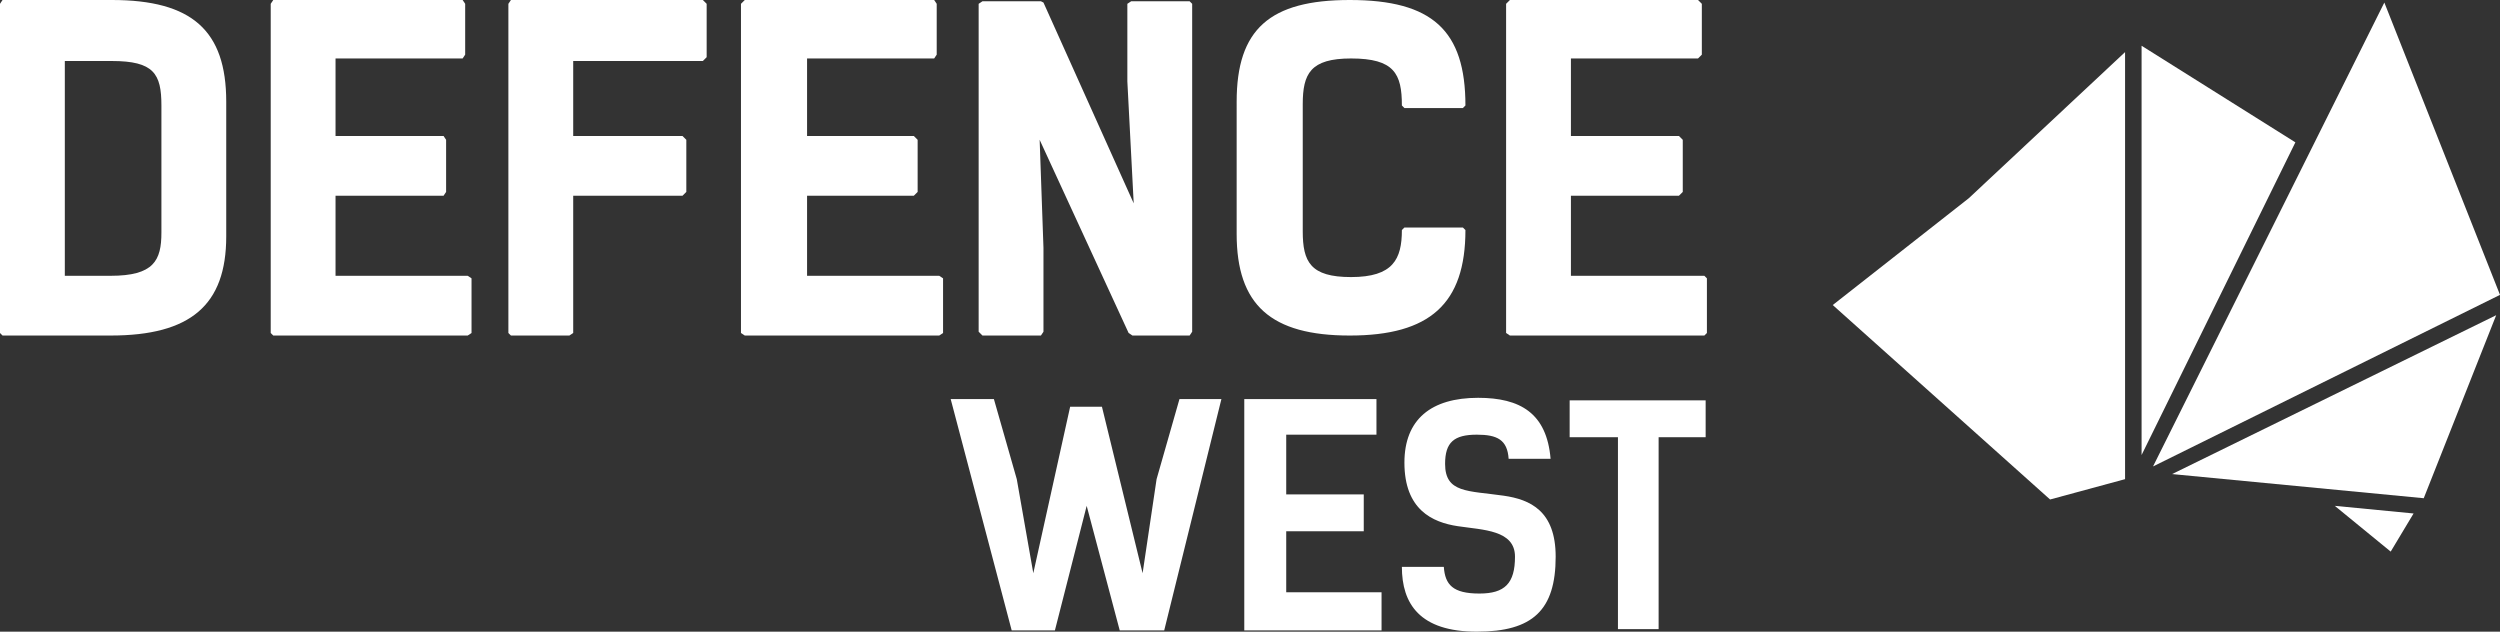
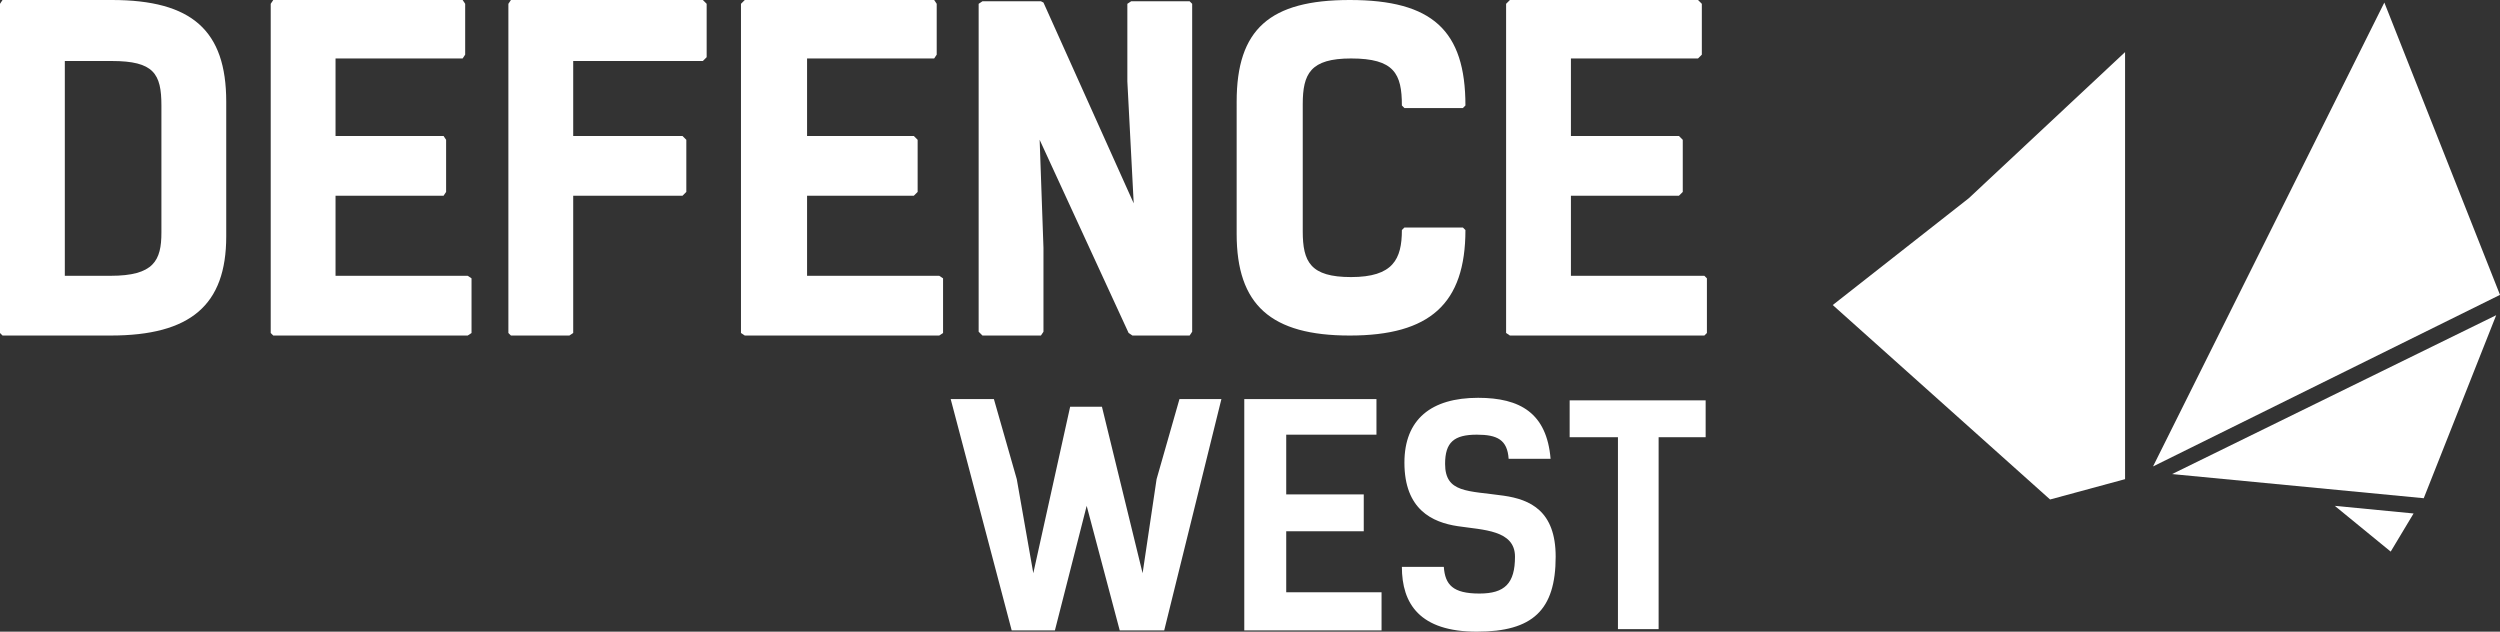
<svg xmlns="http://www.w3.org/2000/svg" version="1.1" id="Layer_1" x="0px" y="0px" viewBox="0 0 196.7 49.7" style="enable-background:new 0 0 196.7 49.7;" xml:space="preserve">
  <rect x="0" y="0" width="196.7" height="49.7" fill="#333333" stroke="none" />
  <style type="text/css">
	.st0{fill:#FFFFFF;}
</style>
  <g>
    <polygon class="st0" points="92.8,31.4 91,37.7 89.9,45.1 86.7,32 84.2,32 81.3,45.1 80,37.7 78.2,31.4 74.8,31.4 79.6,49.6    83,49.6 85.5,39.8 88.1,49.6 91.6,49.6 96.1,31.4  " />
    <polygon class="st0" points="97.9,31.4 97.9,49.6 108.7,49.6 108.7,46.6 101.2,46.6 101.2,41.8 107.3,41.8 107.3,38.9 101.2,38.9    101.2,34.2 108.3,34.2 108.3,31.4  " />
    <g>
      <path class="st0" d="M116.2,34.2c-1.8,0-2.5,0.6-2.5,2.3c0,2.3,1.8,2.1,4.6,2.5c2.1,0.3,4.1,1.2,4.1,4.8c0,4.2-1.8,5.9-6.2,5.9    c-4.5,0-5.9-2.2-5.9-5.1h3.3c0.1,1.4,0.7,2.1,2.8,2.1c2,0,2.8-0.8,2.8-2.9c0-2.1-2.5-2.1-4.5-2.4c-2-0.3-4.2-1.3-4.2-5    c0-3.4,2.1-5.1,5.8-5.1c3.3,0,5.4,1.2,5.7,4.8h-3.3C118.6,34.6,117.8,34.2,116.2,34.2" />
    </g>
    <polygon class="st0" points="123.5,31.5 123.5,34.4 127.3,34.4 127.3,49.5 130.5,49.5 130.5,34.4 134.2,34.4 134.2,31.5  " />
    <g>
-       <path class="st0" d="M8.8,0H0.2L0,0.3v25.9l0.2,0.2h8.5c6.3,0,9.1-2.4,9.1-7.8V8C17.8,2.4,15.1,0,8.8,0z M12.7,18.3    c0,2.2-0.6,3.4-4,3.4H5.1V4.8h3.7c3.3,0,3.9,1,3.9,3.5V18.3z" />
+       <path class="st0" d="M8.8,0H0.2L0,0.3v25.9l0.2,0.2h8.5c6.3,0,9.1-2.4,9.1-7.8V8C17.8,2.4,15.1,0,8.8,0z M12.7,18.3    c0,2.2-0.6,3.4-4,3.4H5.1V4.8h3.7c3.3,0,3.9,1,3.9,3.5z" />
      <polygon class="st0" points="37.1,21.9 37.1,26.2 36.8,26.4 21.5,26.4 21.3,26.2 21.3,0.3 21.5,0 36.4,0 36.6,0.3 36.6,4.3     36.4,4.6 26.4,4.6 26.4,10.7 34.9,10.7 35.1,11 35.1,15.1 34.9,15.4 26.4,15.4 26.4,21.7 36.8,21.7   " />
      <polygon class="st0" points="55.6,0.3 55.6,4.5 55.3,4.8 45.1,4.8 45.1,10.7 53.7,10.7 54,11 54,15.1 53.7,15.4 45.1,15.4     45.1,26.2 44.8,26.4 40.2,26.4 40,26.2 40,0.3 40.2,0 55.3,0   " />
      <polygon class="st0" points="74.2,21.9 74.2,26.2 73.9,26.4 58.6,26.4 58.3,26.2 58.3,0.3 58.6,0 73.5,0 73.7,0.3 73.7,4.3     73.5,4.6 63.5,4.6 63.5,10.7 71.9,10.7 72.2,11 72.2,15.1 71.9,15.4 63.5,15.4 63.5,21.7 73.9,21.7   " />
      <polygon class="st0" points="93.8,0.3 93.8,26.1 93.6,26.4 89.1,26.4 88.8,26.2 81.8,11 82.1,19.5 82.1,26.1 81.9,26.4 77.3,26.4     77,26.1 77,0.3 77.3,0.1 81.9,0.1 82.1,0.2 89.2,16 88.7,6.4 88.7,0.3 89,0.1 93.6,0.1   " />
      <path class="st0" d="M115.1,17.9l0.2,0.2c0,5.8-2.8,8.3-9.1,8.3c-6.2,0-8.9-2.4-8.9-8V8c0-5.7,2.6-8,8.9-8c6.5,0,9.1,2.4,9.1,8.3    l-0.2,0.2h-4.6l-0.2-0.2c0-2.5-0.6-3.7-4-3.7c-3.2,0-3.8,1.2-3.8,3.6v10c0,2.4,0.6,3.6,3.8,3.6c3.3,0,4-1.4,4-3.7l0.2-0.2H115.1z" />
      <polygon class="st0" points="134.3,21.9 134.3,26.2 134.1,26.4 118.8,26.4 118.5,26.2 118.5,0.3 118.8,0 133.6,0 133.9,0.3     133.9,4.3 133.6,4.6 123.6,4.6 123.6,10.7 132.1,10.7 132.4,11 132.4,15.1 132.1,15.4 123.6,15.4 123.6,21.7 134.1,21.7   " />
    </g>
    <polygon class="st0" points="188.1,43.4 189.9,40.4 183.7,39.8  " />
    <g>
      <polygon class="st0" points="190.7,39.2 196.4,24.8 170.9,37.3   " />
    </g>
    <polygon class="st0" points="169.4,36.7 196.7,23.2 187.6,0.2  " />
    <g>
-       <polygon class="st0" points="168.5,3.6 168.5,35.8 180.6,11.2   " />
-     </g>
+       </g>
    <polygon class="st0" points="154.9,15.6 144.2,24 161.3,39.3 167.2,37.7 167.2,4.1  " />
  </g>
</svg>